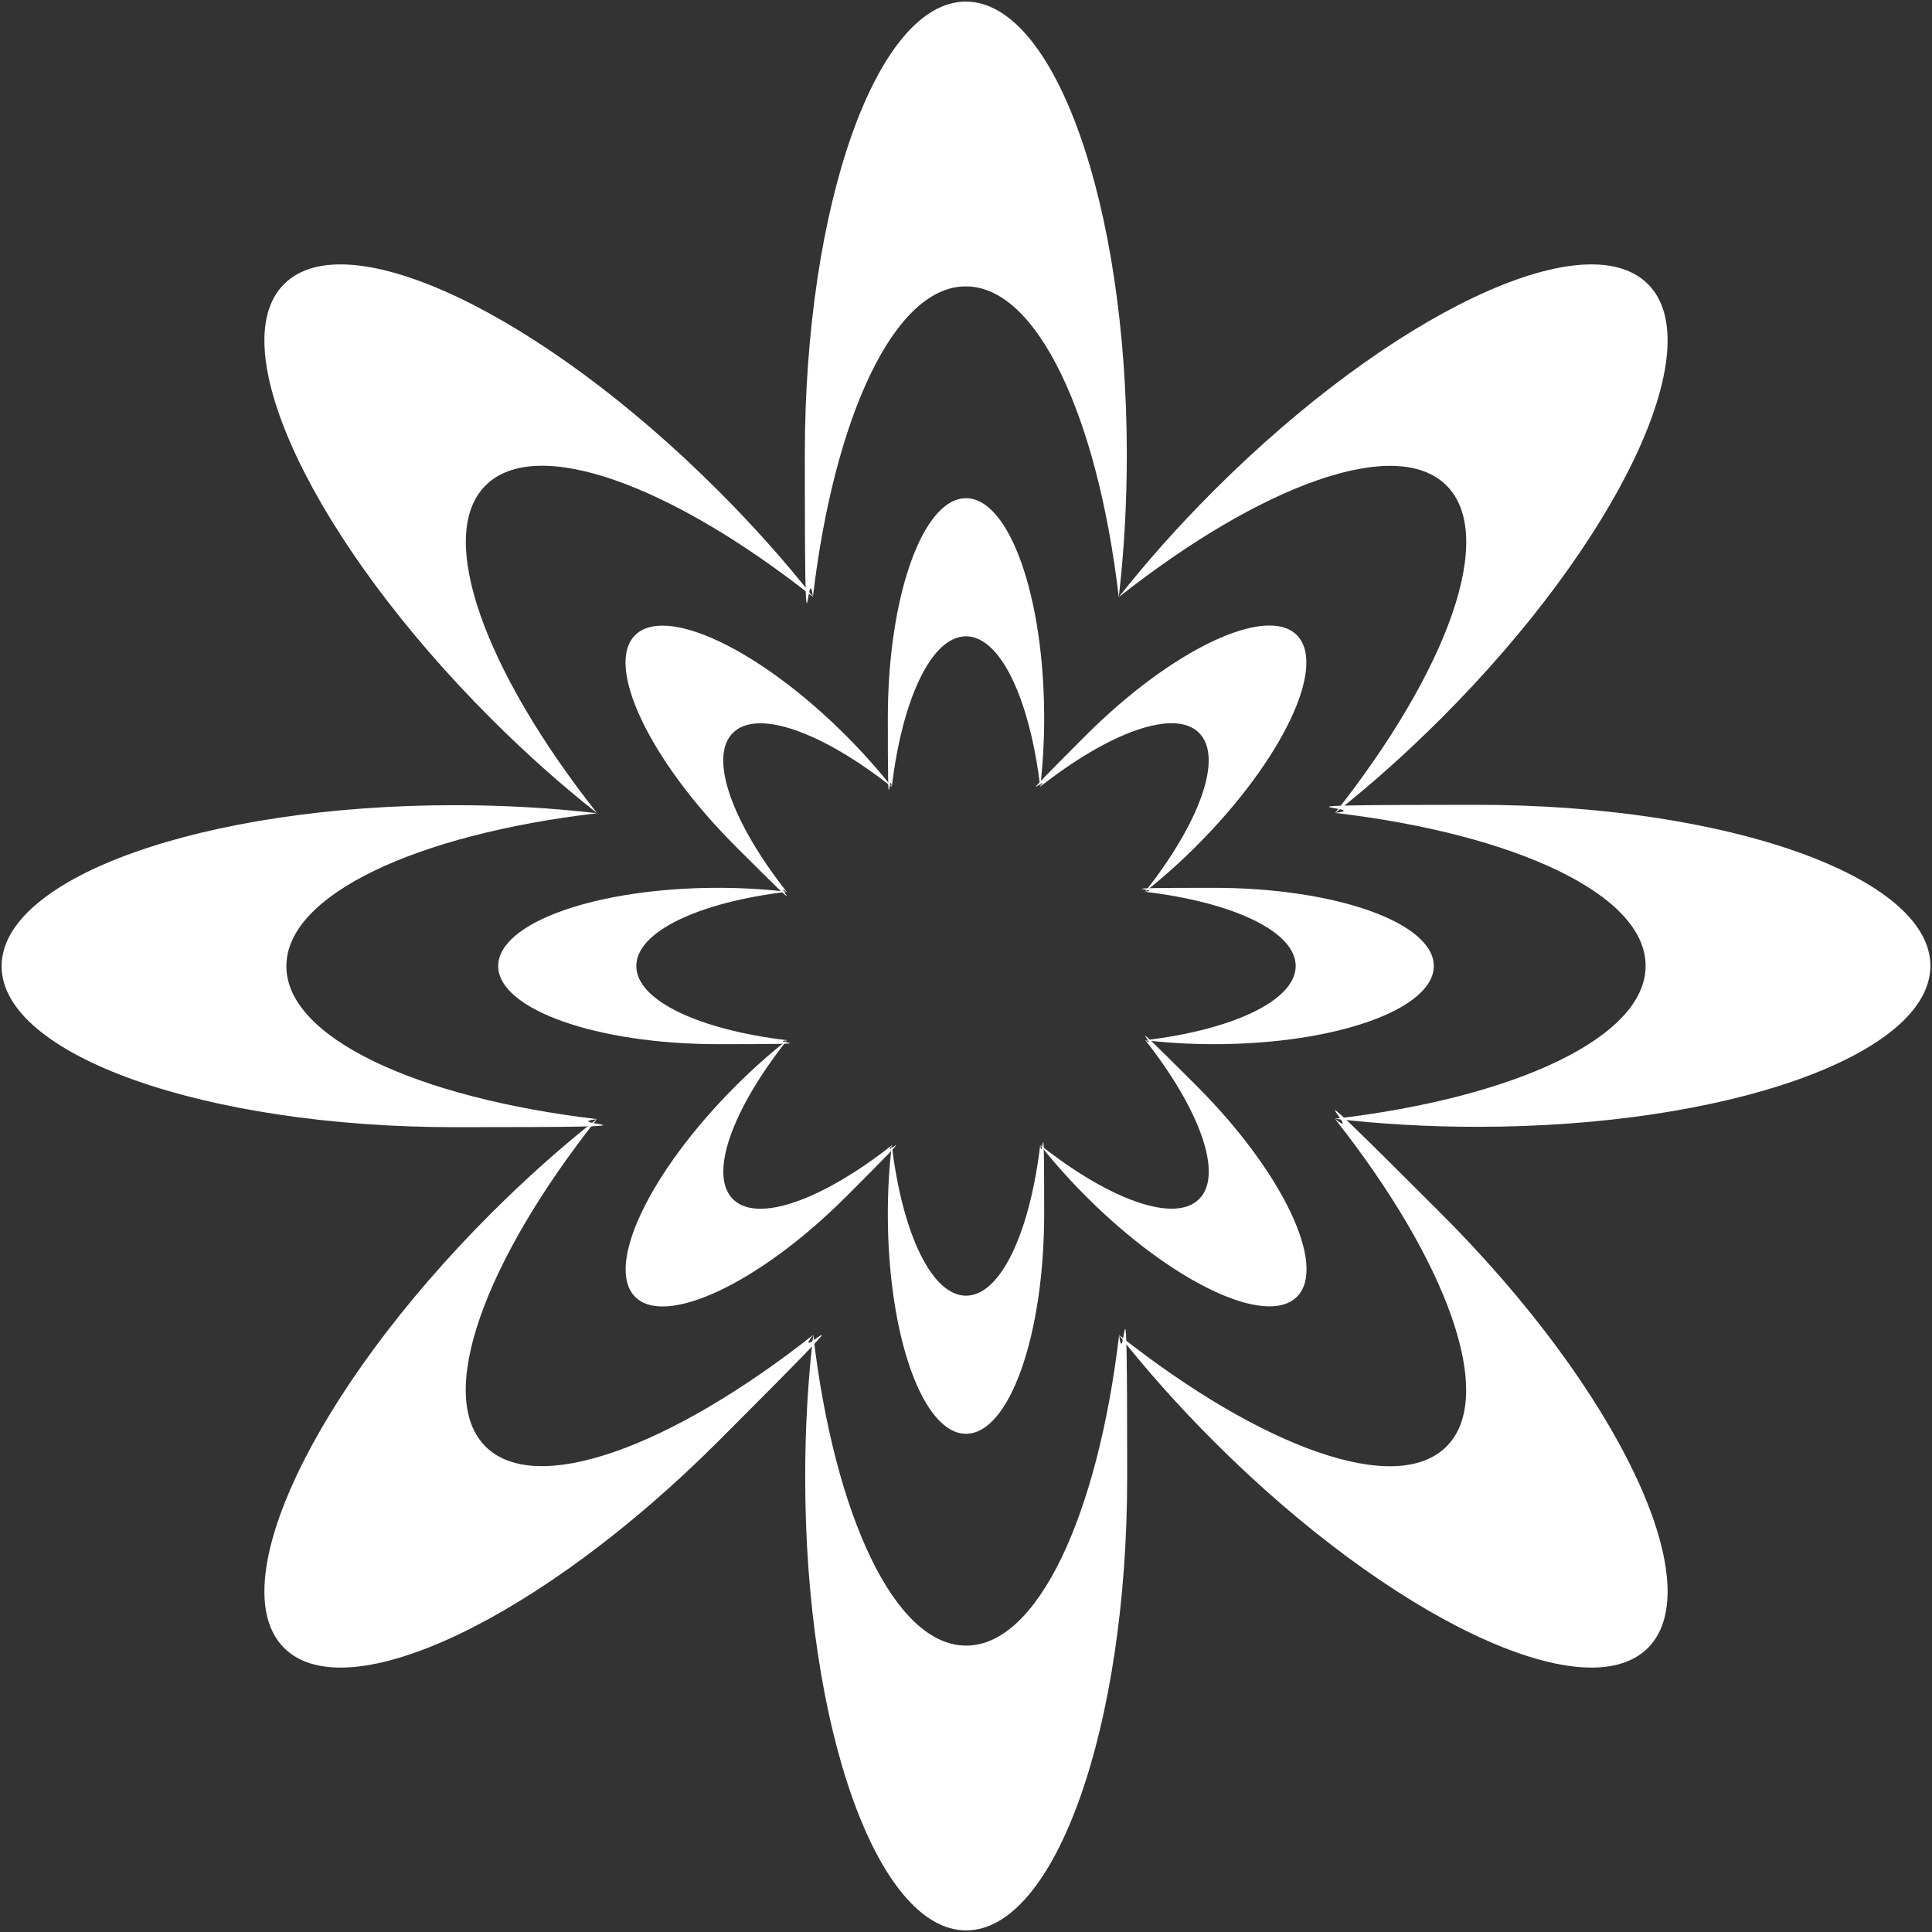
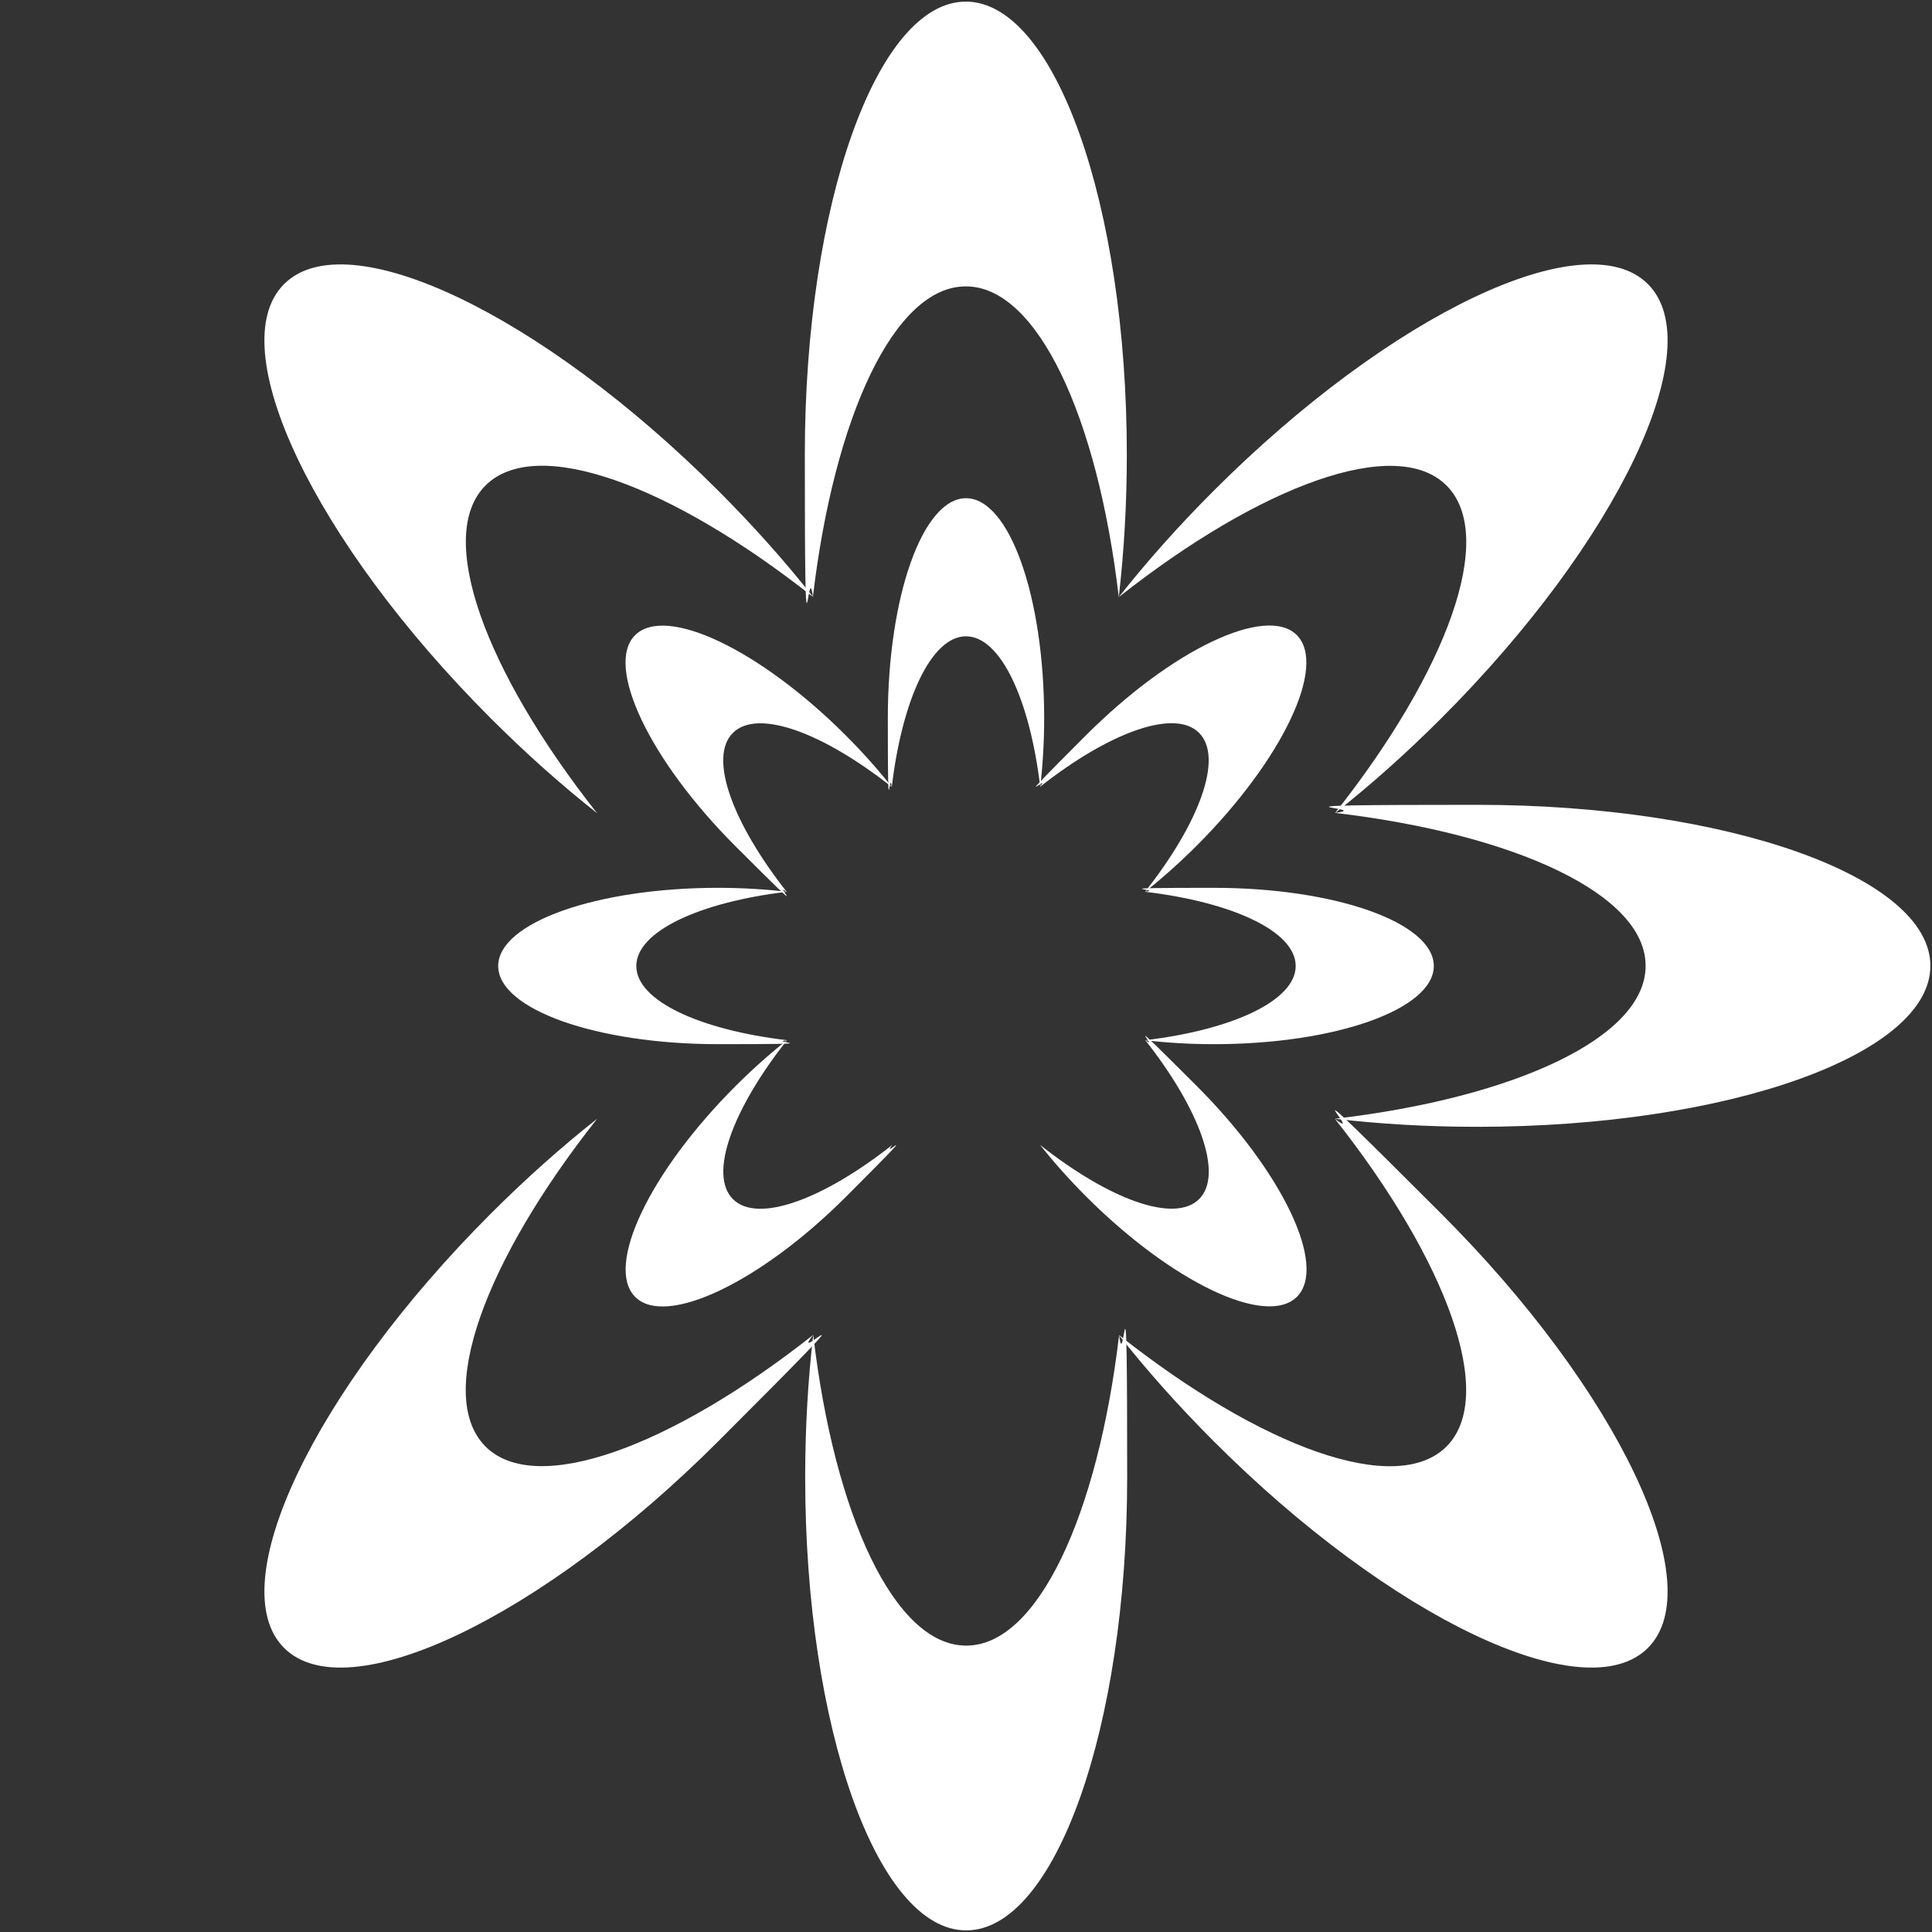
<svg xmlns="http://www.w3.org/2000/svg" viewBox="0 0 1080 1080" version="1.1" id="Layer_1">
  <rect x="0" y="0" width="1080" height="1080" fill="#333333" stroke="none" />
  <defs>
    <style>
      .st0 {
        fill: #fff;
      }
    </style>
  </defs>
  <g>
    <g id="_x3C_Radial_Repeat_x3E_">
      <path d="M540,919.9c-39.8,0-73.6-72.8-85.4-173.7-2.9,25-4.5,51.8-4.5,79.6,0,139.9,40.3,253.3,90,253.3s90-113.4,90-253.3-1.6-54.6-4.5-79.6c-11.9,100.9-45.6,173.7-85.4,173.7h-.2Z" class="st0" />
    </g>
    <g id="_x3C_Radial_Repeat_x3E_1">
      <path d="M271.4,808.6c-28.2-28.2-.6-103.5,62.4-183.2-19.8,15.6-39.8,33.4-59.5,53.1-98.9,98.9-150.6,207.6-115.5,242.7s143.8-16.6,242.7-115.5,37.5-39.7,53.1-59.5c-79.7,62.9-155.1,90.5-183.2,62.4h0Z" class="st0" />
    </g>
    <g id="_x3C_Radial_Repeat_x3E_2">
-       <path d="M160.1,540c0-39.8,72.8-73.6,173.7-85.4-25-2.9-51.8-4.5-79.6-4.5C114.3,450.1.9,490.4.9,540.1s113.4,90,253.3,90,54.6-1.6,79.6-4.5c-100.9-11.9-173.7-45.6-173.7-85.4v-.2Z" class="st0" />
-     </g>
+       </g>
    <g id="_x3C_Radial_Repeat_x3E_3">
      <path d="M271.4,271.4c28.2-28.2,103.5-.6,183.2,62.4-15.6-19.8-33.4-39.8-53.1-59.5-98.9-98.9-207.6-150.6-242.7-115.5-35.1,35.1,16.6,143.8,115.5,242.7,19.7,19.7,39.7,37.5,59.5,53.1-62.9-79.7-90.5-155.1-62.4-183.2h0Z" class="st0" />
    </g>
    <g id="_x3C_Radial_Repeat_x3E_4">
      <path d="M540,160.1c39.8,0,73.6,72.8,85.4,173.7,2.9-25,4.5-51.8,4.5-79.6,0-139.9-40.3-253.3-90-253.3s-90,113.4-90,253.3,1.6,54.6,4.5,79.6c11.9-100.9,45.6-173.7,85.4-173.7h.2Z" class="st0" />
    </g>
    <g id="_x3C_Radial_Repeat_x3E_5">
      <path d="M808.6,271.4c28.2,28.2.6,103.5-62.4,183.2,19.8-15.6,39.8-33.4,59.5-53.1,98.9-98.9,150.6-207.6,115.5-242.7-35.1-35.1-143.8,16.6-242.7,115.5-19.7,19.7-37.5,39.7-53.1,59.5,79.7-62.9,155.1-90.5,183.2-62.4Z" class="st0" />
    </g>
    <g id="_x3C_Radial_Repeat_x3E_6">
      <path d="M919.9,540c0,39.8-72.8,73.6-173.7,85.4,25,2.9,51.8,4.5,79.6,4.5,139.9,0,253.3-40.3,253.3-90s-113.4-90-253.3-90-54.6,1.6-79.6,4.5c100.9,11.9,173.7,45.6,173.7,85.4v.2Z" class="st0" />
    </g>
    <g id="_x3C_Radial_Repeat_x3E_7">
      <path d="M808.6,808.6c-28.2,28.2-103.5.6-183.2-62.4,15.6,19.8,33.4,39.8,53.1,59.5,98.9,98.9,207.6,150.6,242.7,115.5s-16.6-143.8-115.5-242.7-39.7-37.5-59.5-53.1c62.9,79.7,90.5,155.1,62.4,183.2Z" class="st0" />
    </g>
  </g>
  <g>
    <g id="_x3C_Radial_Repeat_x3E_8">
-       <path d="M540,724.3c-19.3,0-35.7-35.3-41.5-84.3-1.4,12.2-2.2,25.1-2.2,38.6,0,67.9,19.5,122.9,43.7,122.9s43.7-55,43.7-122.9-.8-26.5-2.2-38.6c-5.8,48.9-22.1,84.3-41.5,84.3Z" class="st0" />
-     </g>
+       </g>
    <g id="_x3C_Radial_Repeat_x3E_9">
      <path d="M409.7,670.3c-13.7-13.7-.3-50.2,30.3-88.9-9.6,7.6-19.3,16.2-28.9,25.8-48,48-73.1,100.7-56,117.8,17,17,69.8-8,117.8-56s18.2-19.3,25.8-28.9c-38.7,30.5-75.2,43.9-88.9,30.3h-.1Z" class="st0" />
    </g>
    <g id="_x3C_Radial_Repeat_x3E_10">
      <path d="M355.7,540c0-19.3,35.3-35.7,84.3-41.5-12.2-1.4-25.1-2.2-38.6-2.2-67.9,0-122.9,19.5-122.9,43.7s55,43.7,122.9,43.7,26.5-.8,38.6-2.2c-48.9-5.8-84.3-22.1-84.3-41.5Z" class="st0" />
    </g>
    <g id="_x3C_Radial_Repeat_x3E_11">
      <path d="M409.7,409.7c13.7-13.7,50.2-.3,88.9,30.3-7.6-9.6-16.2-19.3-25.8-28.9-48-48-100.7-73.1-117.8-56-17,17,8,69.8,56,117.8s19.3,18.2,28.9,25.8c-30.5-38.7-43.9-75.2-30.3-88.9h.1Z" class="st0" />
    </g>
    <g id="_x3C_Radial_Repeat_x3E_12">
      <path d="M540,355.7c19.3,0,35.7,35.3,41.5,84.3,1.4-12.2,2.2-25.1,2.2-38.6,0-67.9-19.5-122.9-43.7-122.9s-43.7,55-43.7,122.9.8,26.5,2.2,38.6c5.8-48.9,22.1-84.3,41.5-84.3Z" class="st0" />
    </g>
    <g id="_x3C_Radial_Repeat_x3E_13">
      <path d="M670.3,409.7c13.7,13.7.3,50.2-30.3,88.9,9.6-7.6,19.3-16.2,28.9-25.8,48-48,73.1-100.7,56-117.8-17-17-69.8,8-117.8,56s-18.2,19.3-25.8,28.9c38.7-30.5,75.2-43.9,88.9-30.3h0Z" class="st0" />
    </g>
    <g id="_x3C_Radial_Repeat_x3E_14">
      <path d="M724.3,540c0,19.3-35.3,35.7-84.3,41.5,12.2,1.4,25.1,2.2,38.6,2.2,67.9,0,122.9-19.5,122.9-43.7s-55-43.7-122.9-43.7-26.5.8-38.6,2.2c48.9,5.8,84.3,22.1,84.3,41.5Z" class="st0" />
    </g>
    <g id="_x3C_Radial_Repeat_x3E_15">
      <path d="M670.3,670.3c-13.7,13.7-50.2.3-88.9-30.3,7.6,9.6,16.2,19.3,25.8,28.9,48,48,100.7,73.1,117.8,56s-8-69.8-56-117.8-19.3-18.2-28.9-25.8c30.5,38.7,43.9,75.2,30.3,88.9h0Z" class="st0" />
    </g>
  </g>
</svg>